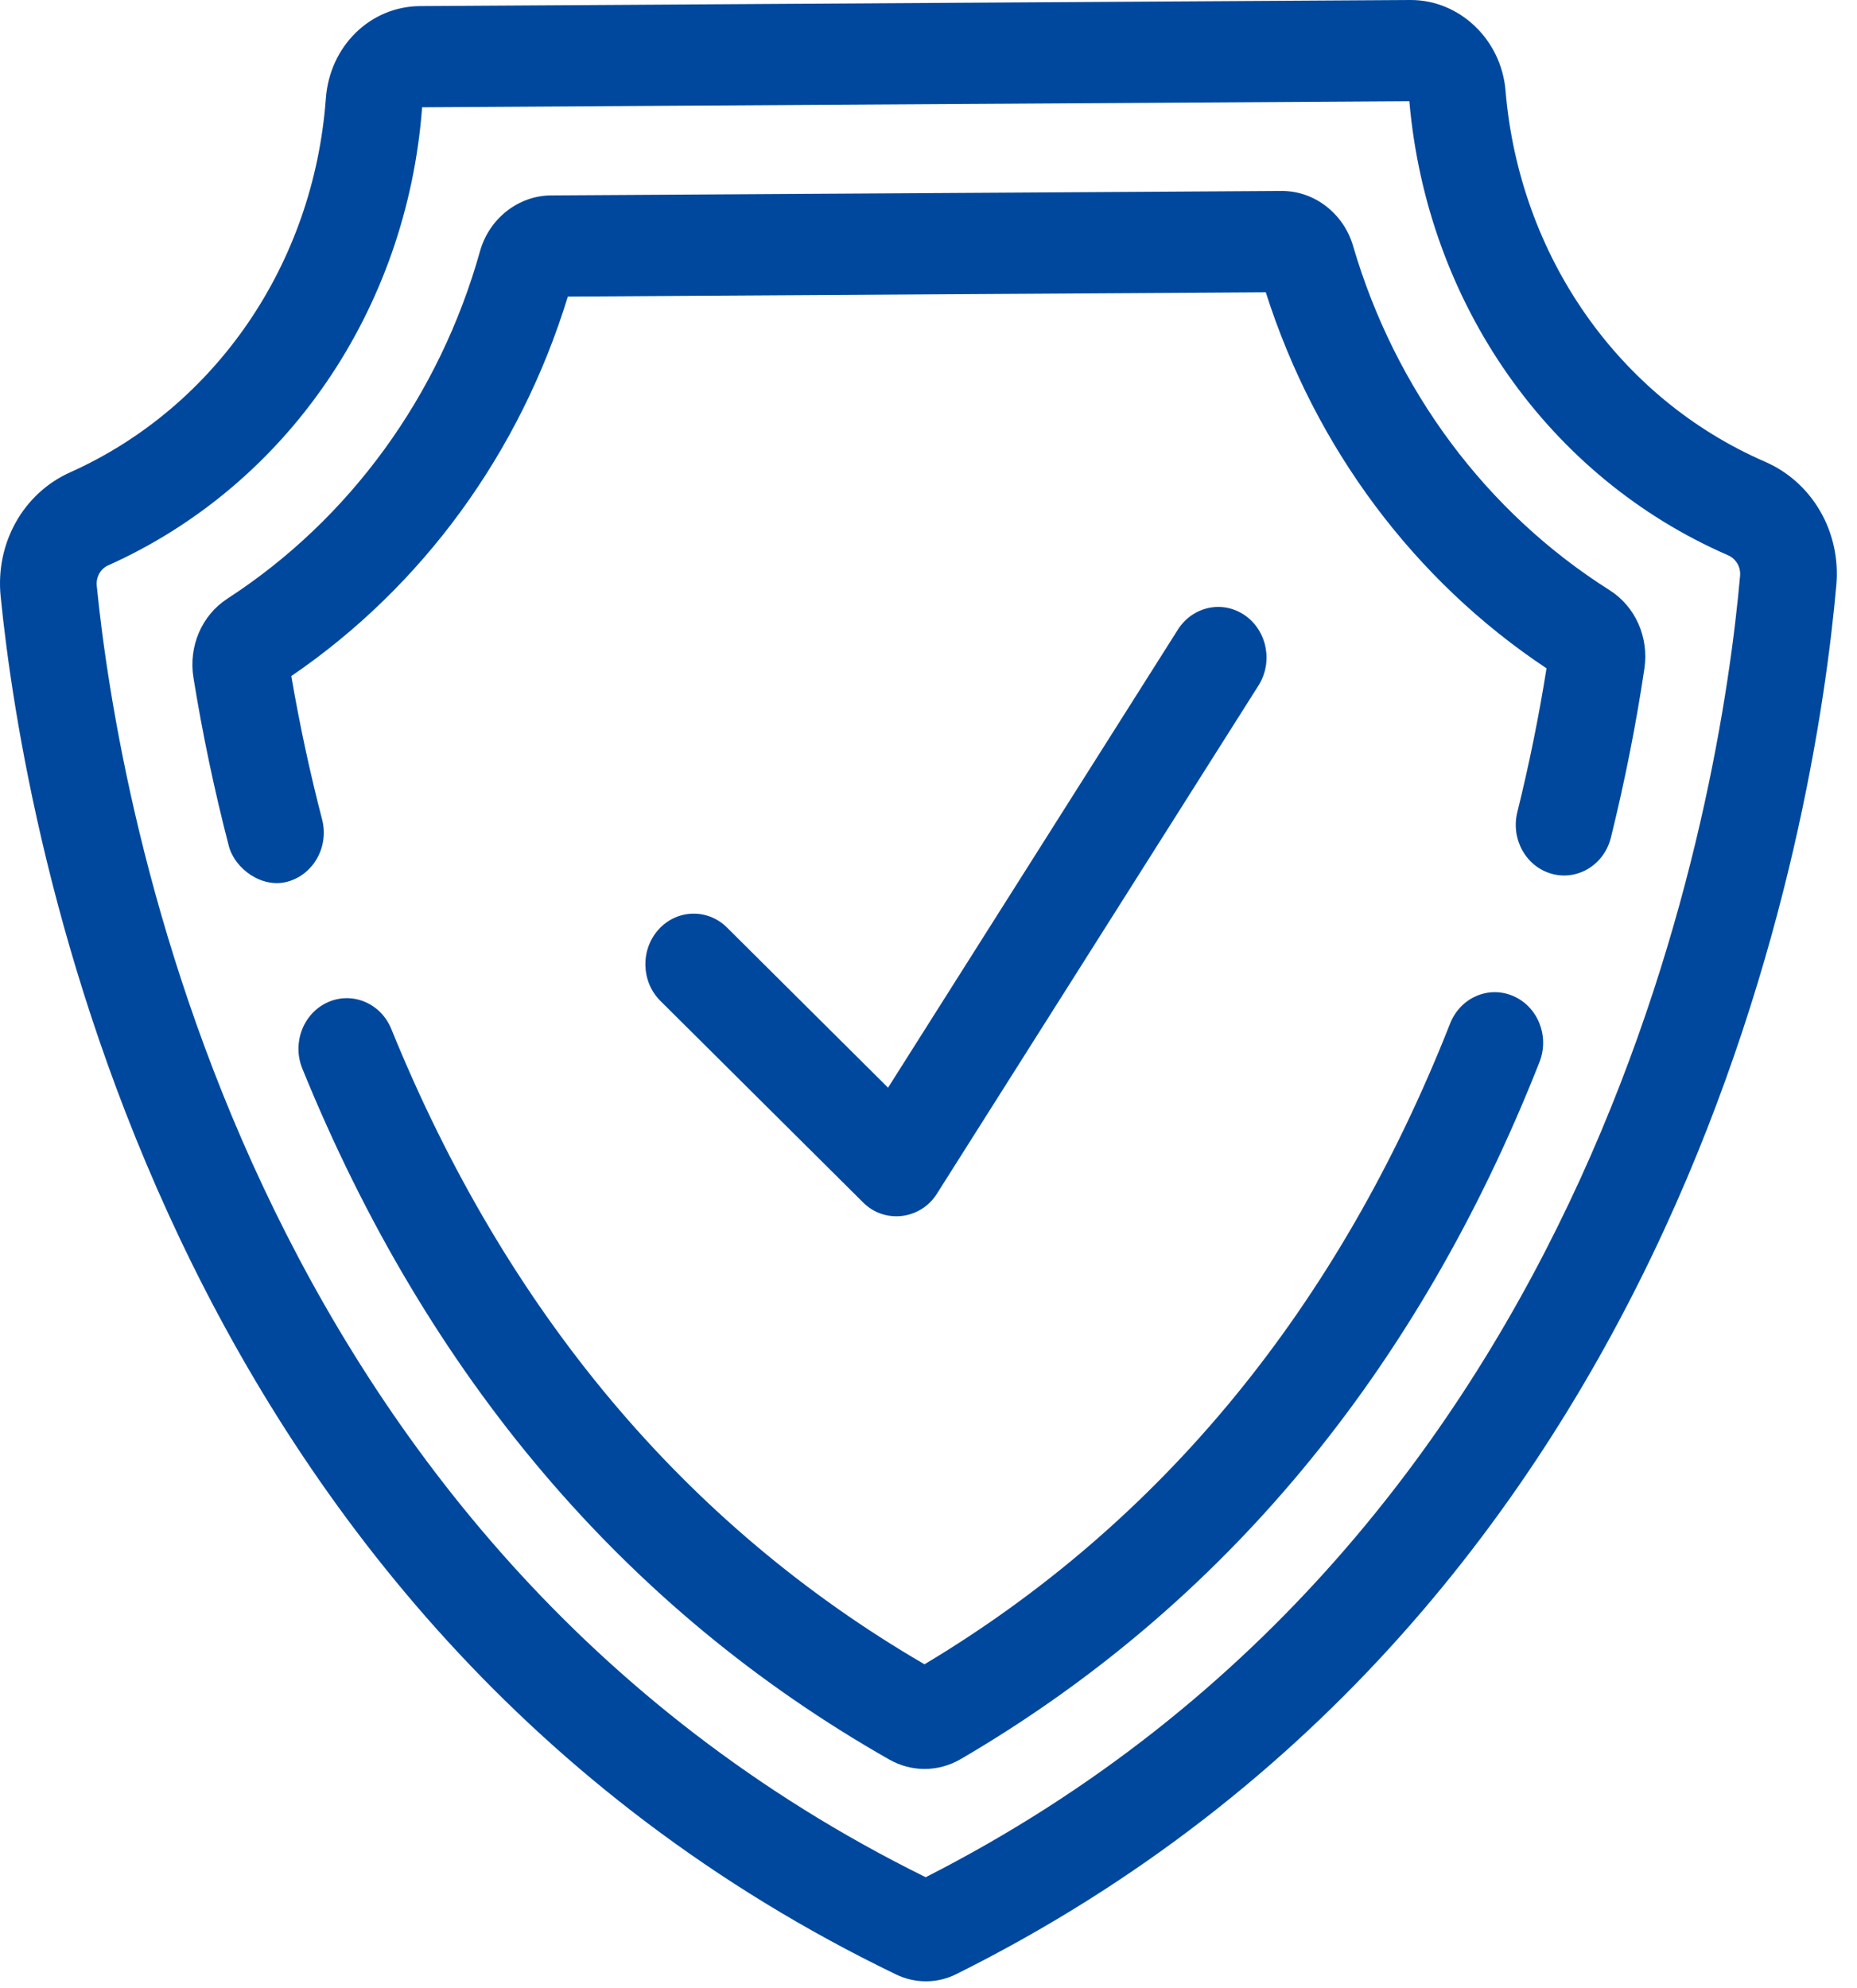
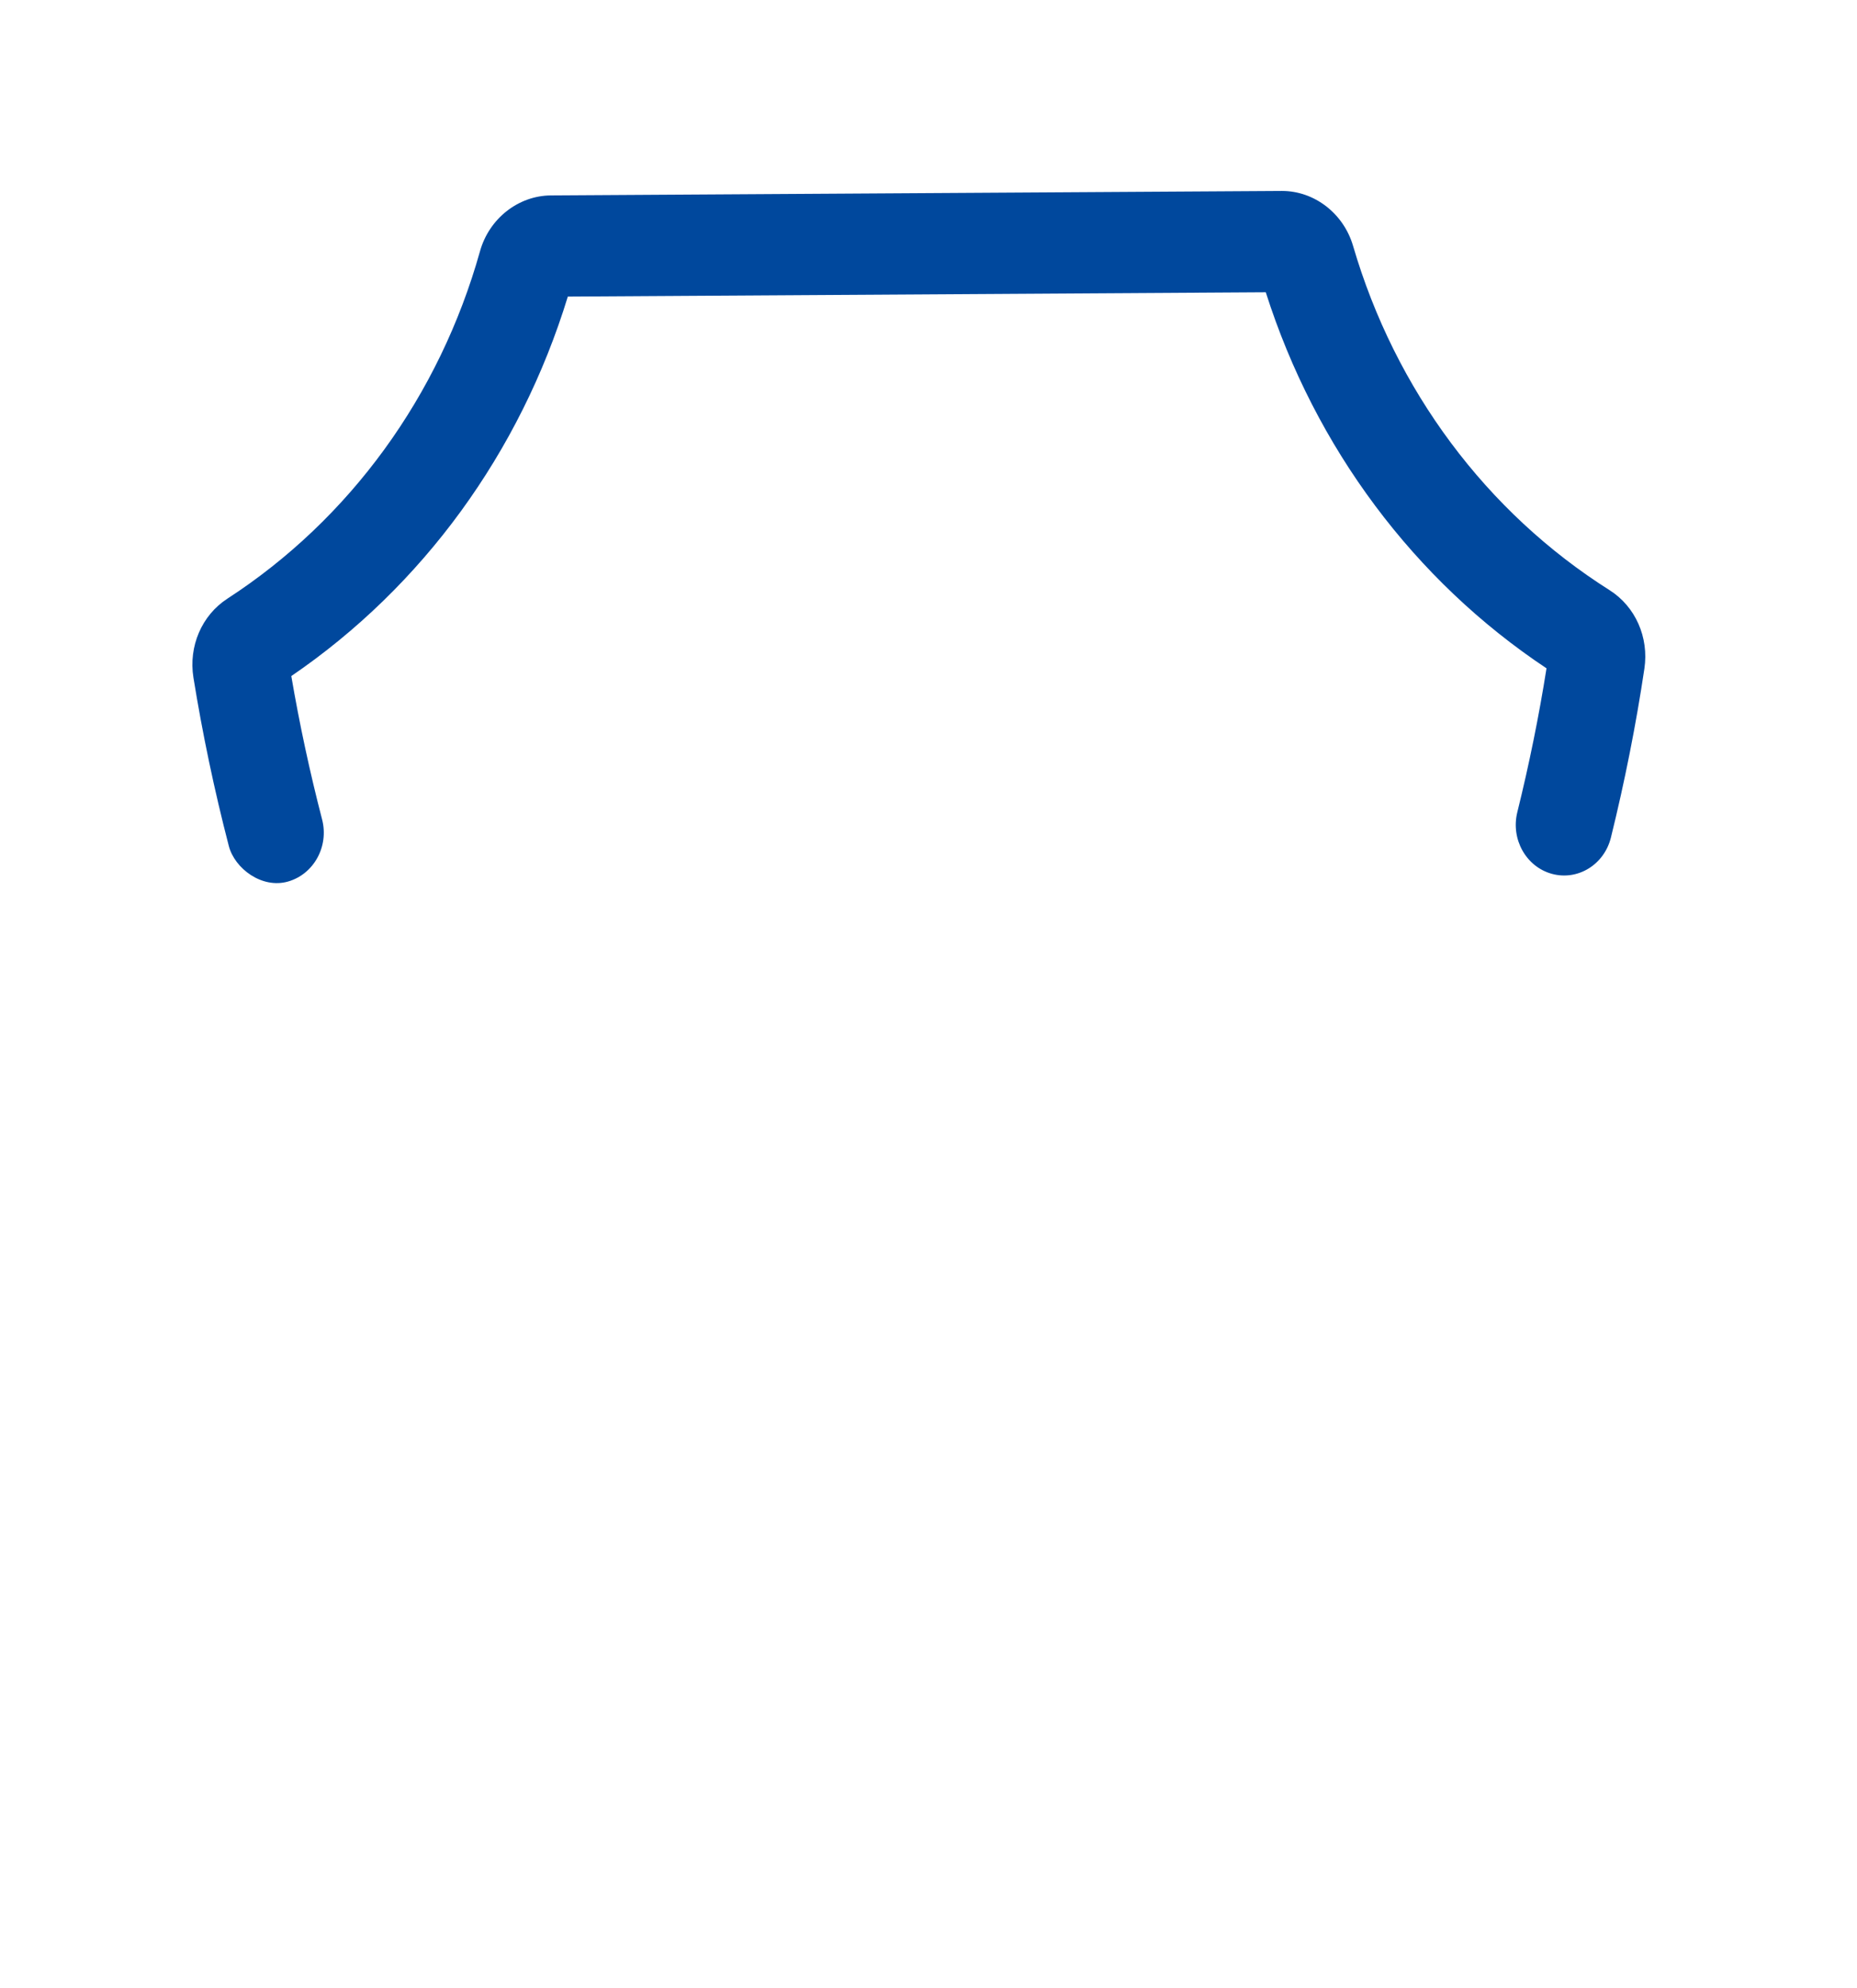
<svg xmlns="http://www.w3.org/2000/svg" width="85" height="91" viewBox="0 0 85 91" fill="none">
-   <path d="M39.514 55.04C40.497 56.018 42.133 55.821 42.881 54.639L57.604 31.374C58.279 30.307 58.001 28.869 56.982 28.162C55.965 27.457 54.592 27.749 53.916 28.814L40.648 49.78L33.276 42.45C32.39 41.57 30.99 41.608 30.148 42.536C29.307 43.464 29.344 44.93 30.23 45.81C30.228 45.81 39.505 55.033 39.514 55.04Z" fill="#00489D" />
-   <path d="M41.023 90.368C41.446 90.571 41.913 90.678 42.379 90.678H42.397C42.871 90.676 43.346 90.562 43.77 90.35C77.407 73.6 83.108 37.46 84.053 26.782C84.27 24.344 82.958 22.074 80.791 21.133C74.095 18.222 69.543 11.713 68.912 4.145C68.717 1.816 66.816 0 64.576 0H64.549L19.231 0.279C16.947 0.292 15.091 2.11 14.915 4.507C14.358 12.077 9.872 18.633 3.21 21.618C1.064 22.578 -0.215 24.861 0.03 27.297C1.094 37.963 7.199 74.032 41.023 90.368ZM4.949 25.876C13.119 22.219 18.623 14.188 19.322 4.91L64.51 4.632C65.313 13.89 70.895 21.847 79.095 25.411C79.462 25.571 79.684 25.95 79.648 26.355C78.761 36.362 73.453 70.103 42.371 85.914C11.11 70.487 5.429 36.812 4.429 26.816C4.388 26.412 4.598 26.034 4.949 25.876Z" fill="#00489D" />
  <path d="M10.473 38.717C10.74 39.747 11.988 40.69 13.188 40.344C14.366 40.004 15.063 38.736 14.743 37.502C14.179 35.328 13.706 33.124 13.334 30.941C19.343 26.84 23.803 20.72 25.991 13.573L57.938 13.376C60.205 20.495 64.733 26.562 70.788 30.587C70.442 32.777 69.992 34.988 69.452 37.17C69.145 38.409 69.856 39.673 71.038 39.994C72.223 40.315 73.429 39.571 73.736 38.332C74.369 35.77 74.885 33.169 75.268 30.602C75.482 29.167 74.856 27.757 73.673 27.009C68.032 23.442 63.863 17.846 61.933 11.252C61.499 9.769 60.163 8.739 58.682 8.739H58.661L25.214 8.944C23.724 8.954 22.389 10.004 21.971 11.498C20.116 18.115 16.009 23.762 10.408 27.399C9.234 28.16 8.625 29.578 8.854 31.011C9.267 33.572 9.81 36.164 10.473 38.717Z" fill="#00489D" />
-   <path d="M69.264 45.585C68.135 45.095 66.842 45.66 66.376 46.842C61.264 59.815 53.171 69.678 42.316 76.169C31.376 69.804 23.166 60.024 17.91 47.092C17.431 45.915 16.131 45.368 15.008 45.868C13.883 46.369 13.36 47.73 13.838 48.906C19.575 63.018 28.612 73.657 40.699 80.525C41.208 80.815 41.766 80.959 42.322 80.959C42.893 80.959 43.462 80.808 43.98 80.505C55.977 73.497 64.887 62.766 70.466 48.608C70.933 47.426 70.394 46.072 69.264 45.585Z" fill="#00489D" />
</svg>